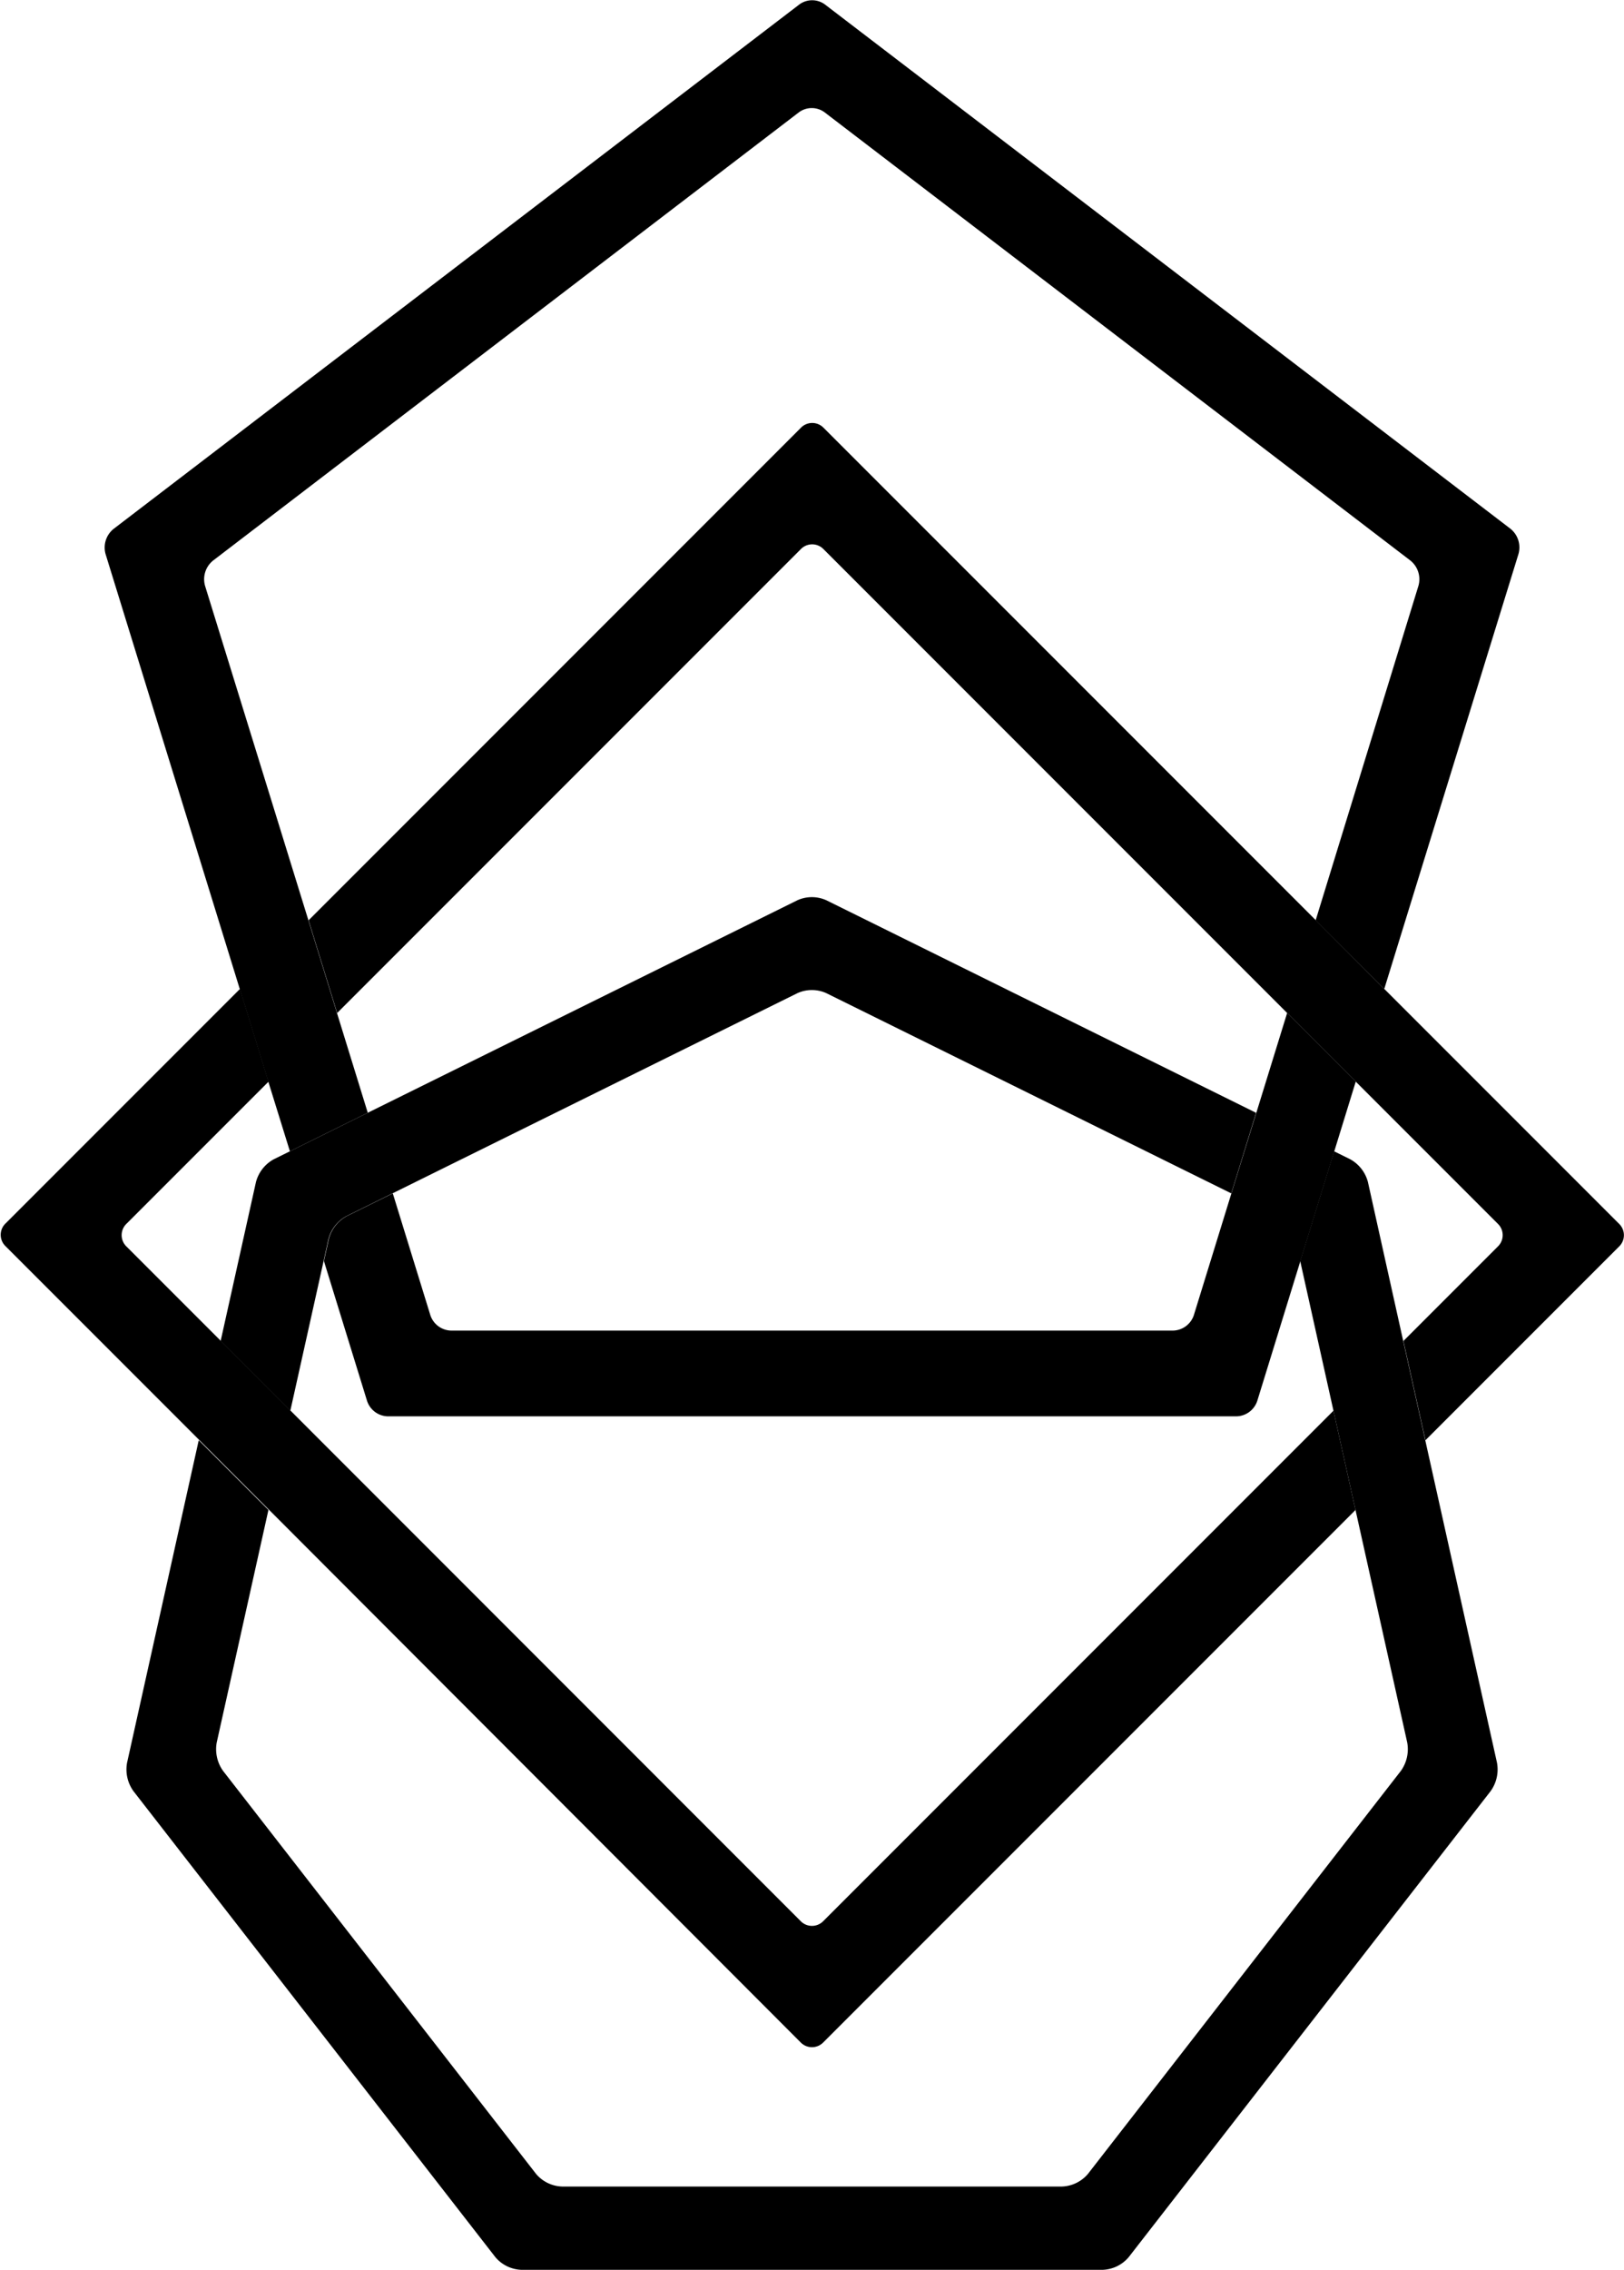
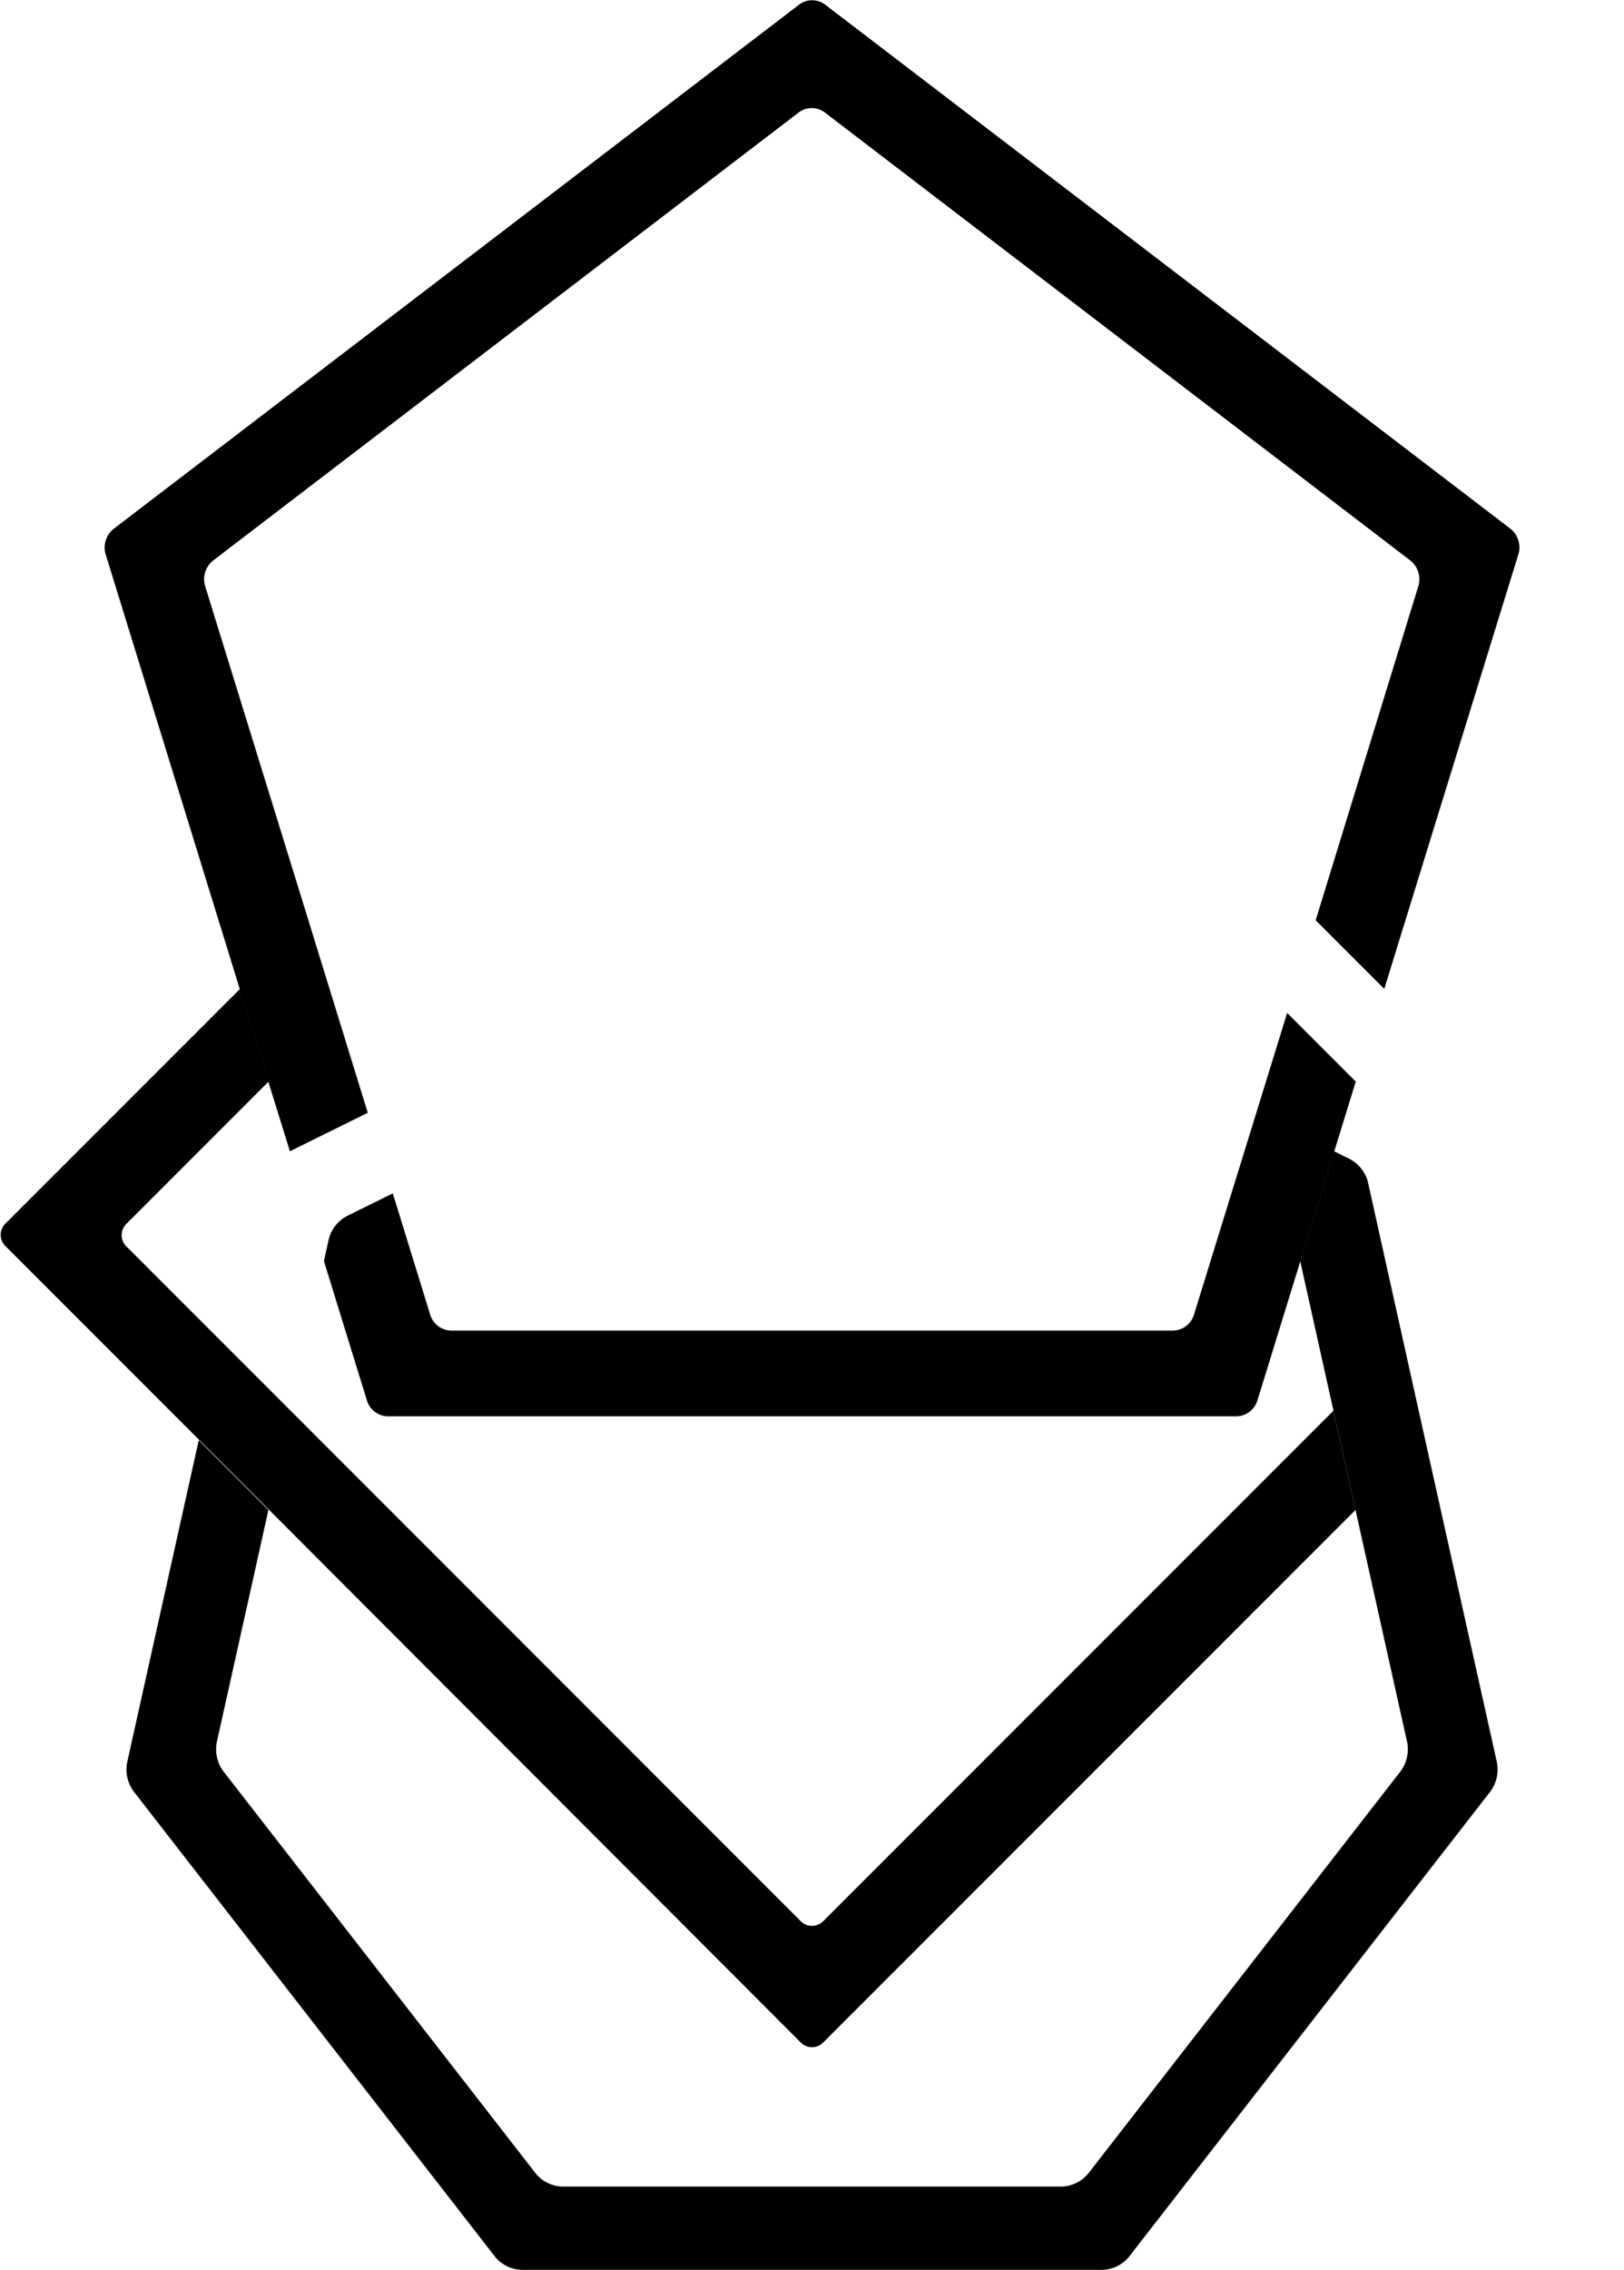
<svg xmlns="http://www.w3.org/2000/svg" width="25.634" height="35.812">
  <g data-name="Group 104">
    <path data-name="Path 266" d="M4.324 18.289l.251-.124-.339-1.1-2.242 2.242a.249.249 0 000 .36l1.489 1.489.557-2.506a.577.577 0 01.284-.361z" fill="none" />
    <path data-name="Path 267" d="M19.513 22.347H6.12a.354.354 0 01-.329-.243l-.681-2.207-.525 2.36 8.052 8.052a.249.249 0 00.359 0l8.052-8.052-.525-2.361-.681 2.207a.355.355 0 01-.329.244z" fill="none" />
    <path data-name="Path 268" d="M12.637 32.224l-8.4-8.4-.817 3.672a.589.589 0 00.1.449l4.94 6.358a.561.561 0 00.41.2h7.891a.563.563 0 00.41-.2l4.939-6.358a.587.587 0 00.1-.449l-.816-3.668-8.4 8.4a.249.249 0 01-.357-.004z" fill="none" />
    <path data-name="Path 269" d="M12.589 14.204a.555.555 0 01.456 0l6.784 3.354.486-1.574-7.316-7.319a.249.249 0 00-.359 0l-7.321 7.318.486 1.574z" fill="none" />
    <path data-name="Path 270" d="M22.267 8.847l-9.249-7.074a.341.341 0 00-.4 0L3.369 8.847a.378.378 0 00-.127.4l1.628 5.276 7.77-7.77a.249.249 0 01.359 0l7.77 7.77 1.628-5.276a.378.378 0 00-.13-.4z" fill="none" />
    <path data-name="Path 271" d="M12.589 15.669l-6.392 3.159.593 1.922a.354.354 0 00.329.243h11.395a.355.355 0 00.329-.243l.593-1.922-6.392-3.159a.554.554 0 00-.455 0z" fill="none" />
    <path data-name="Path 272" d="M21.309 18.289a.576.576 0 01.283.361l.558 2.507 1.49-1.49a.249.249 0 000-.36l-2.242-2.242-.339 1.1z" fill="none" />
-     <path data-name="Path 273" d="M5.185 19.549a.577.577 0 01.283-.361l.727-.359 6.392-3.159a.554.554 0 01.456 0l6.392 3.159.392-1.271-6.784-3.354a.555.555 0 00-.456 0l-6.784 3.354-1.229.608-.251.124a.577.577 0 00-.283.361l-.557 2.506 1.1 1.1.525-2.36z" />
    <path data-name="Path 274" d="M21.592 18.65a.576.576 0 00-.283-.361l-.251-.124-.535 1.732.525 2.361.348 1.566.816 3.668a.587.587 0 01-.1.449l-4.939 6.358a.563.563 0 01-.41.2H8.871a.561.561 0 01-.41-.2l-4.94-6.358a.589.589 0 01-.1-.449l.816-3.668-1.1-1.1-1.131 5.087a.586.586 0 00.1.449l5.713 7.353a.563.563 0 00.41.2h9.177a.563.563 0 00.41-.2l5.713-7.353a.586.586 0 00.1-.449l-1.132-5.087-.348-1.566z" />
-     <path data-name="Path 275" d="M25.554 19.307l-3.7-3.7-1.084-1.087L13 6.75a.249.249 0 00-.359 0l-7.77 7.77.451 1.463 7.318-7.318a.249.249 0 01.359 0l7.318 7.318 1.083 1.083 2.242 2.242a.249.249 0 010 .36l-1.49 1.49.348 1.566 3.056-3.056a.249.249 0 00-.002-.361z" />
    <path data-name="Path 276" d="M12.637 32.224a.249.249 0 00.359 0l8.4-8.4-.348-1.566-8.052 8.052a.249.249 0 01-.359 0l-8.051-8.053-1.1-1.1-1.489-1.489a.249.249 0 010-.36l2.242-2.242-.451-1.463-3.7 3.7a.249.249 0 000 .36l3.055 3.055 1.1 1.1z" />
    <path data-name="Path 277" d="M19.437 18.829l-.593 1.922a.355.355 0 01-.329.243H7.122a.354.354 0 01-.329-.243L6.2 18.829l-.727.359a.577.577 0 00-.283.361l-.077.348.681 2.207a.354.354 0 00.329.243h13.393a.355.355 0 00.329-.243l.681-2.207.535-1.732.339-1.1-1.083-1.083-.486 1.574z" />
    <path data-name="Path 278" d="M4.576 18.165l1.229-.608-.486-1.574-.451-1.463-1.631-5.276a.378.378 0 01.127-.4l9.249-7.074a.341.341 0 01.4 0l9.249 7.074a.378.378 0 01.127.4l-1.622 5.276 1.083 1.083 2.118-6.861a.378.378 0 00-.127-.4L13.019.069a.34.34 0 00-.4 0L1.794 8.344a.378.378 0 00-.127.4l2.118 6.862.451 1.463z" />
  </g>
</svg>